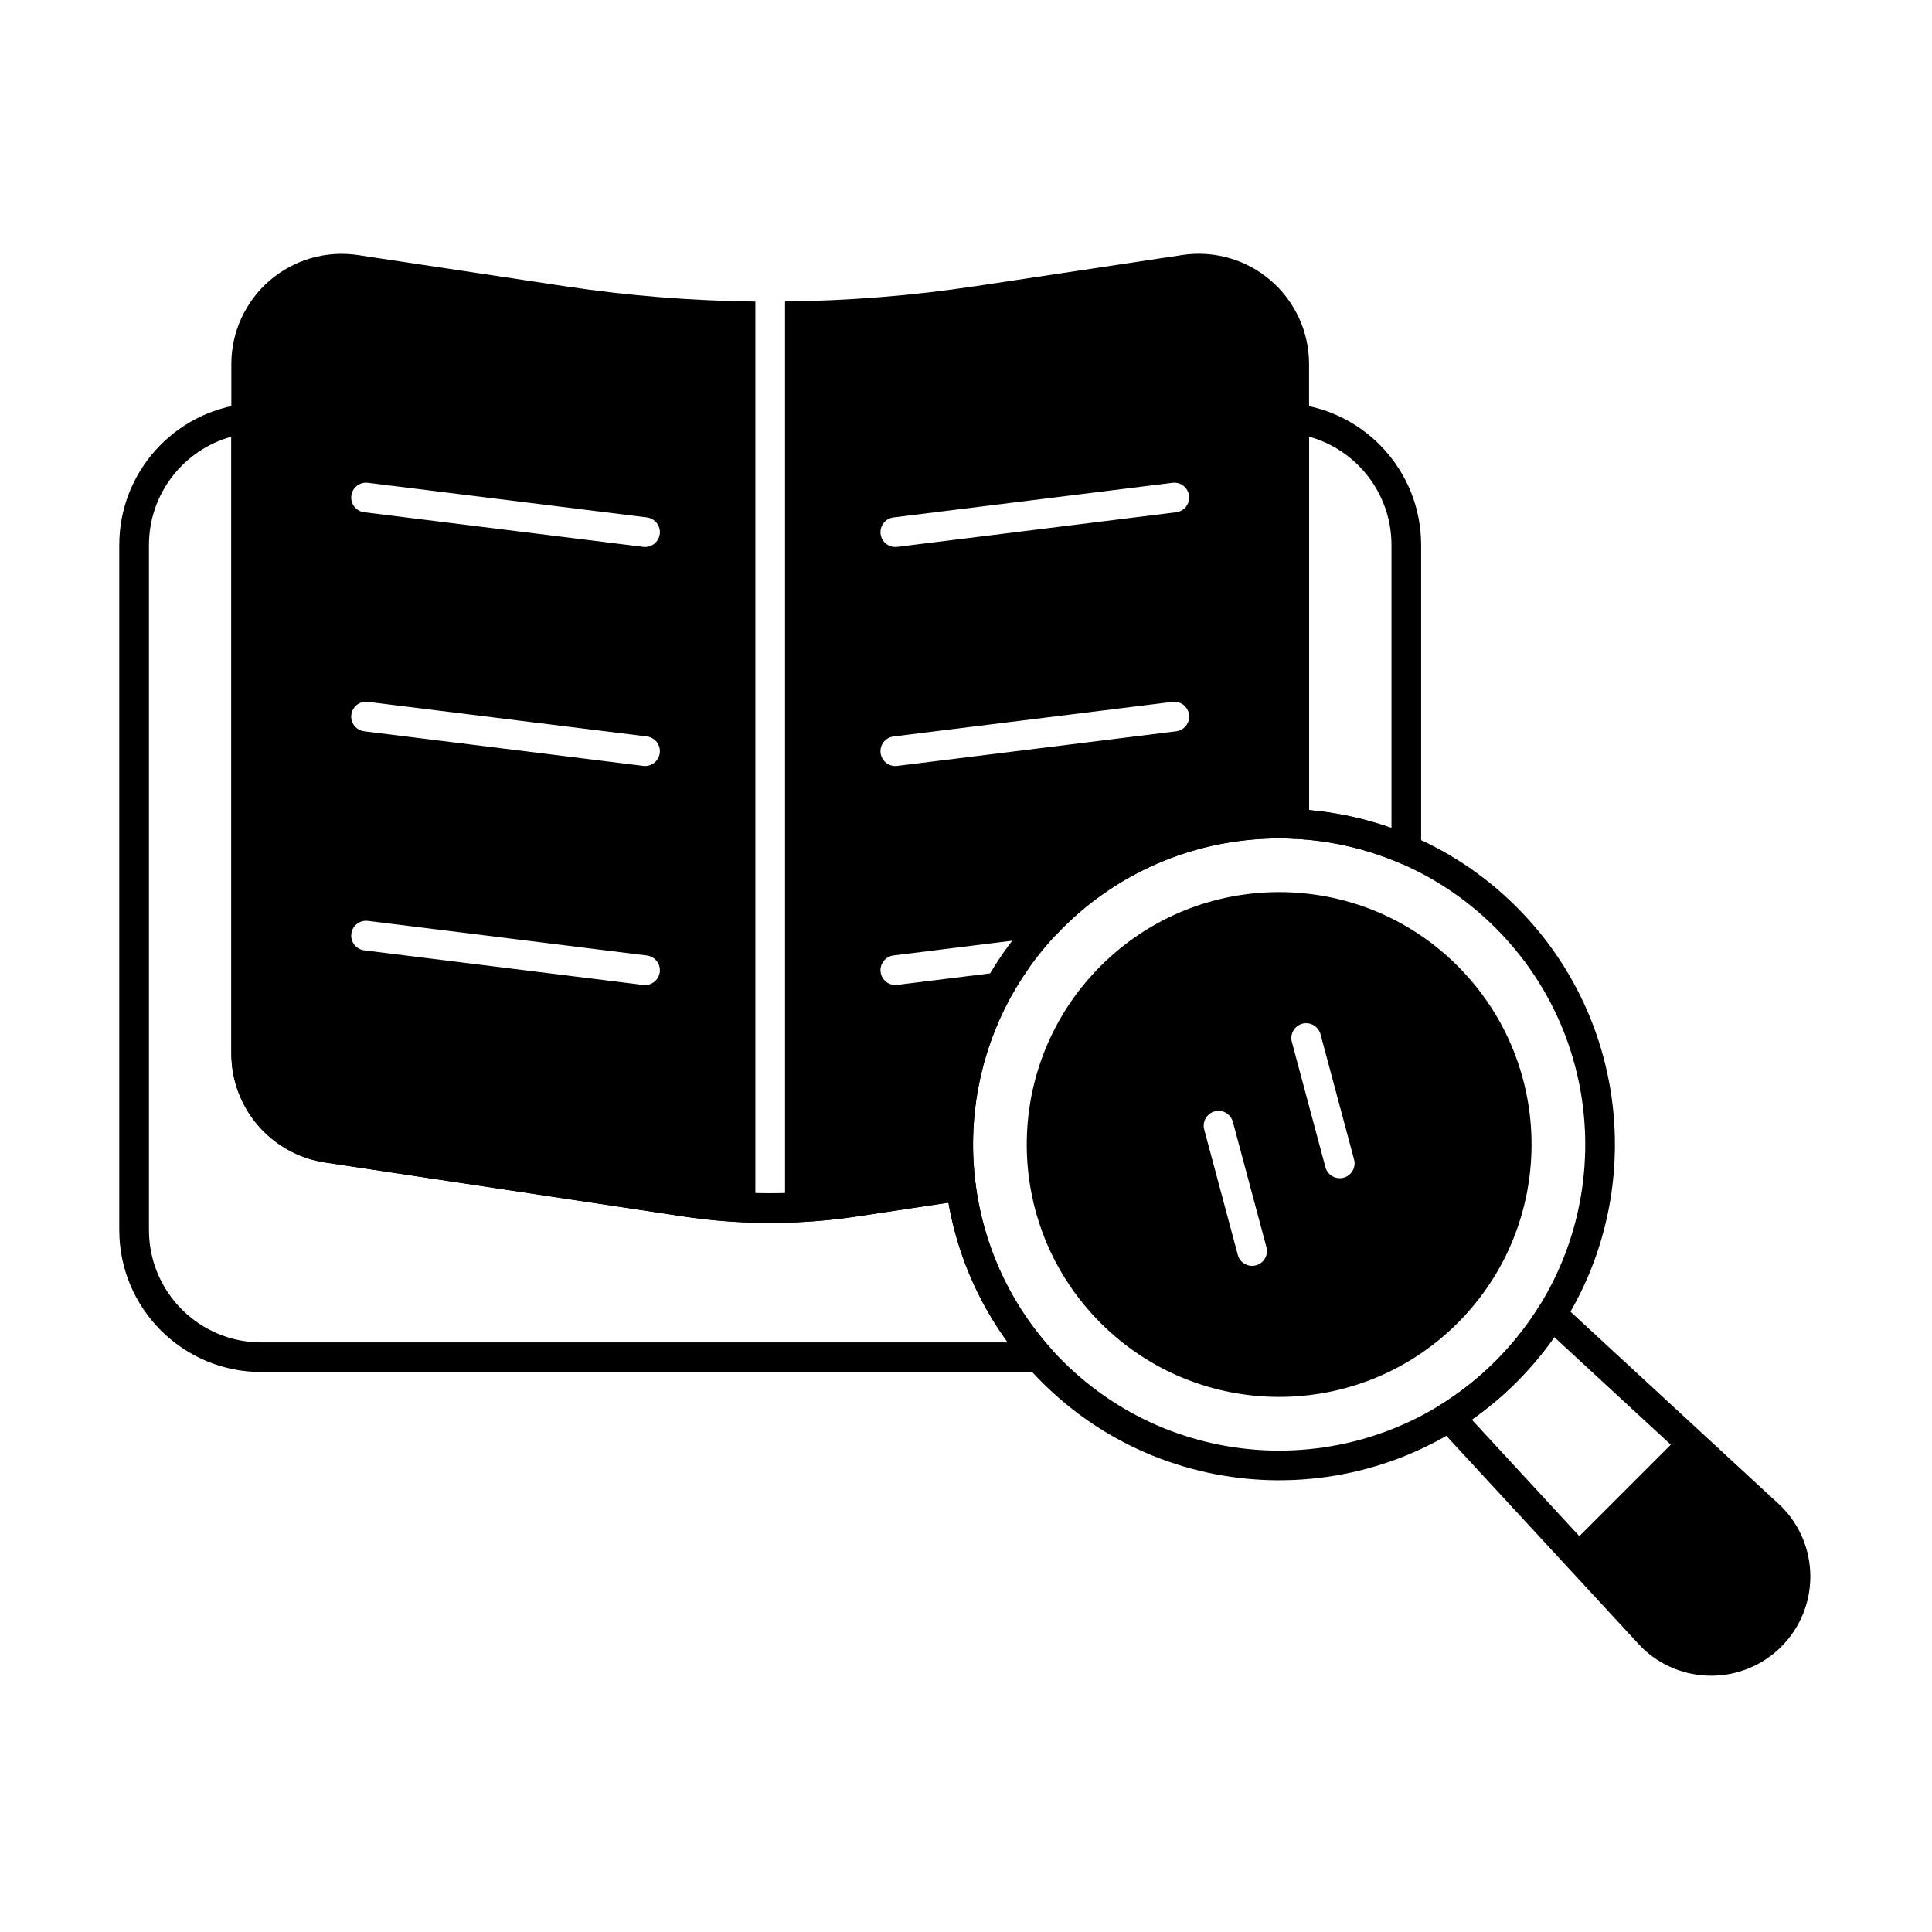
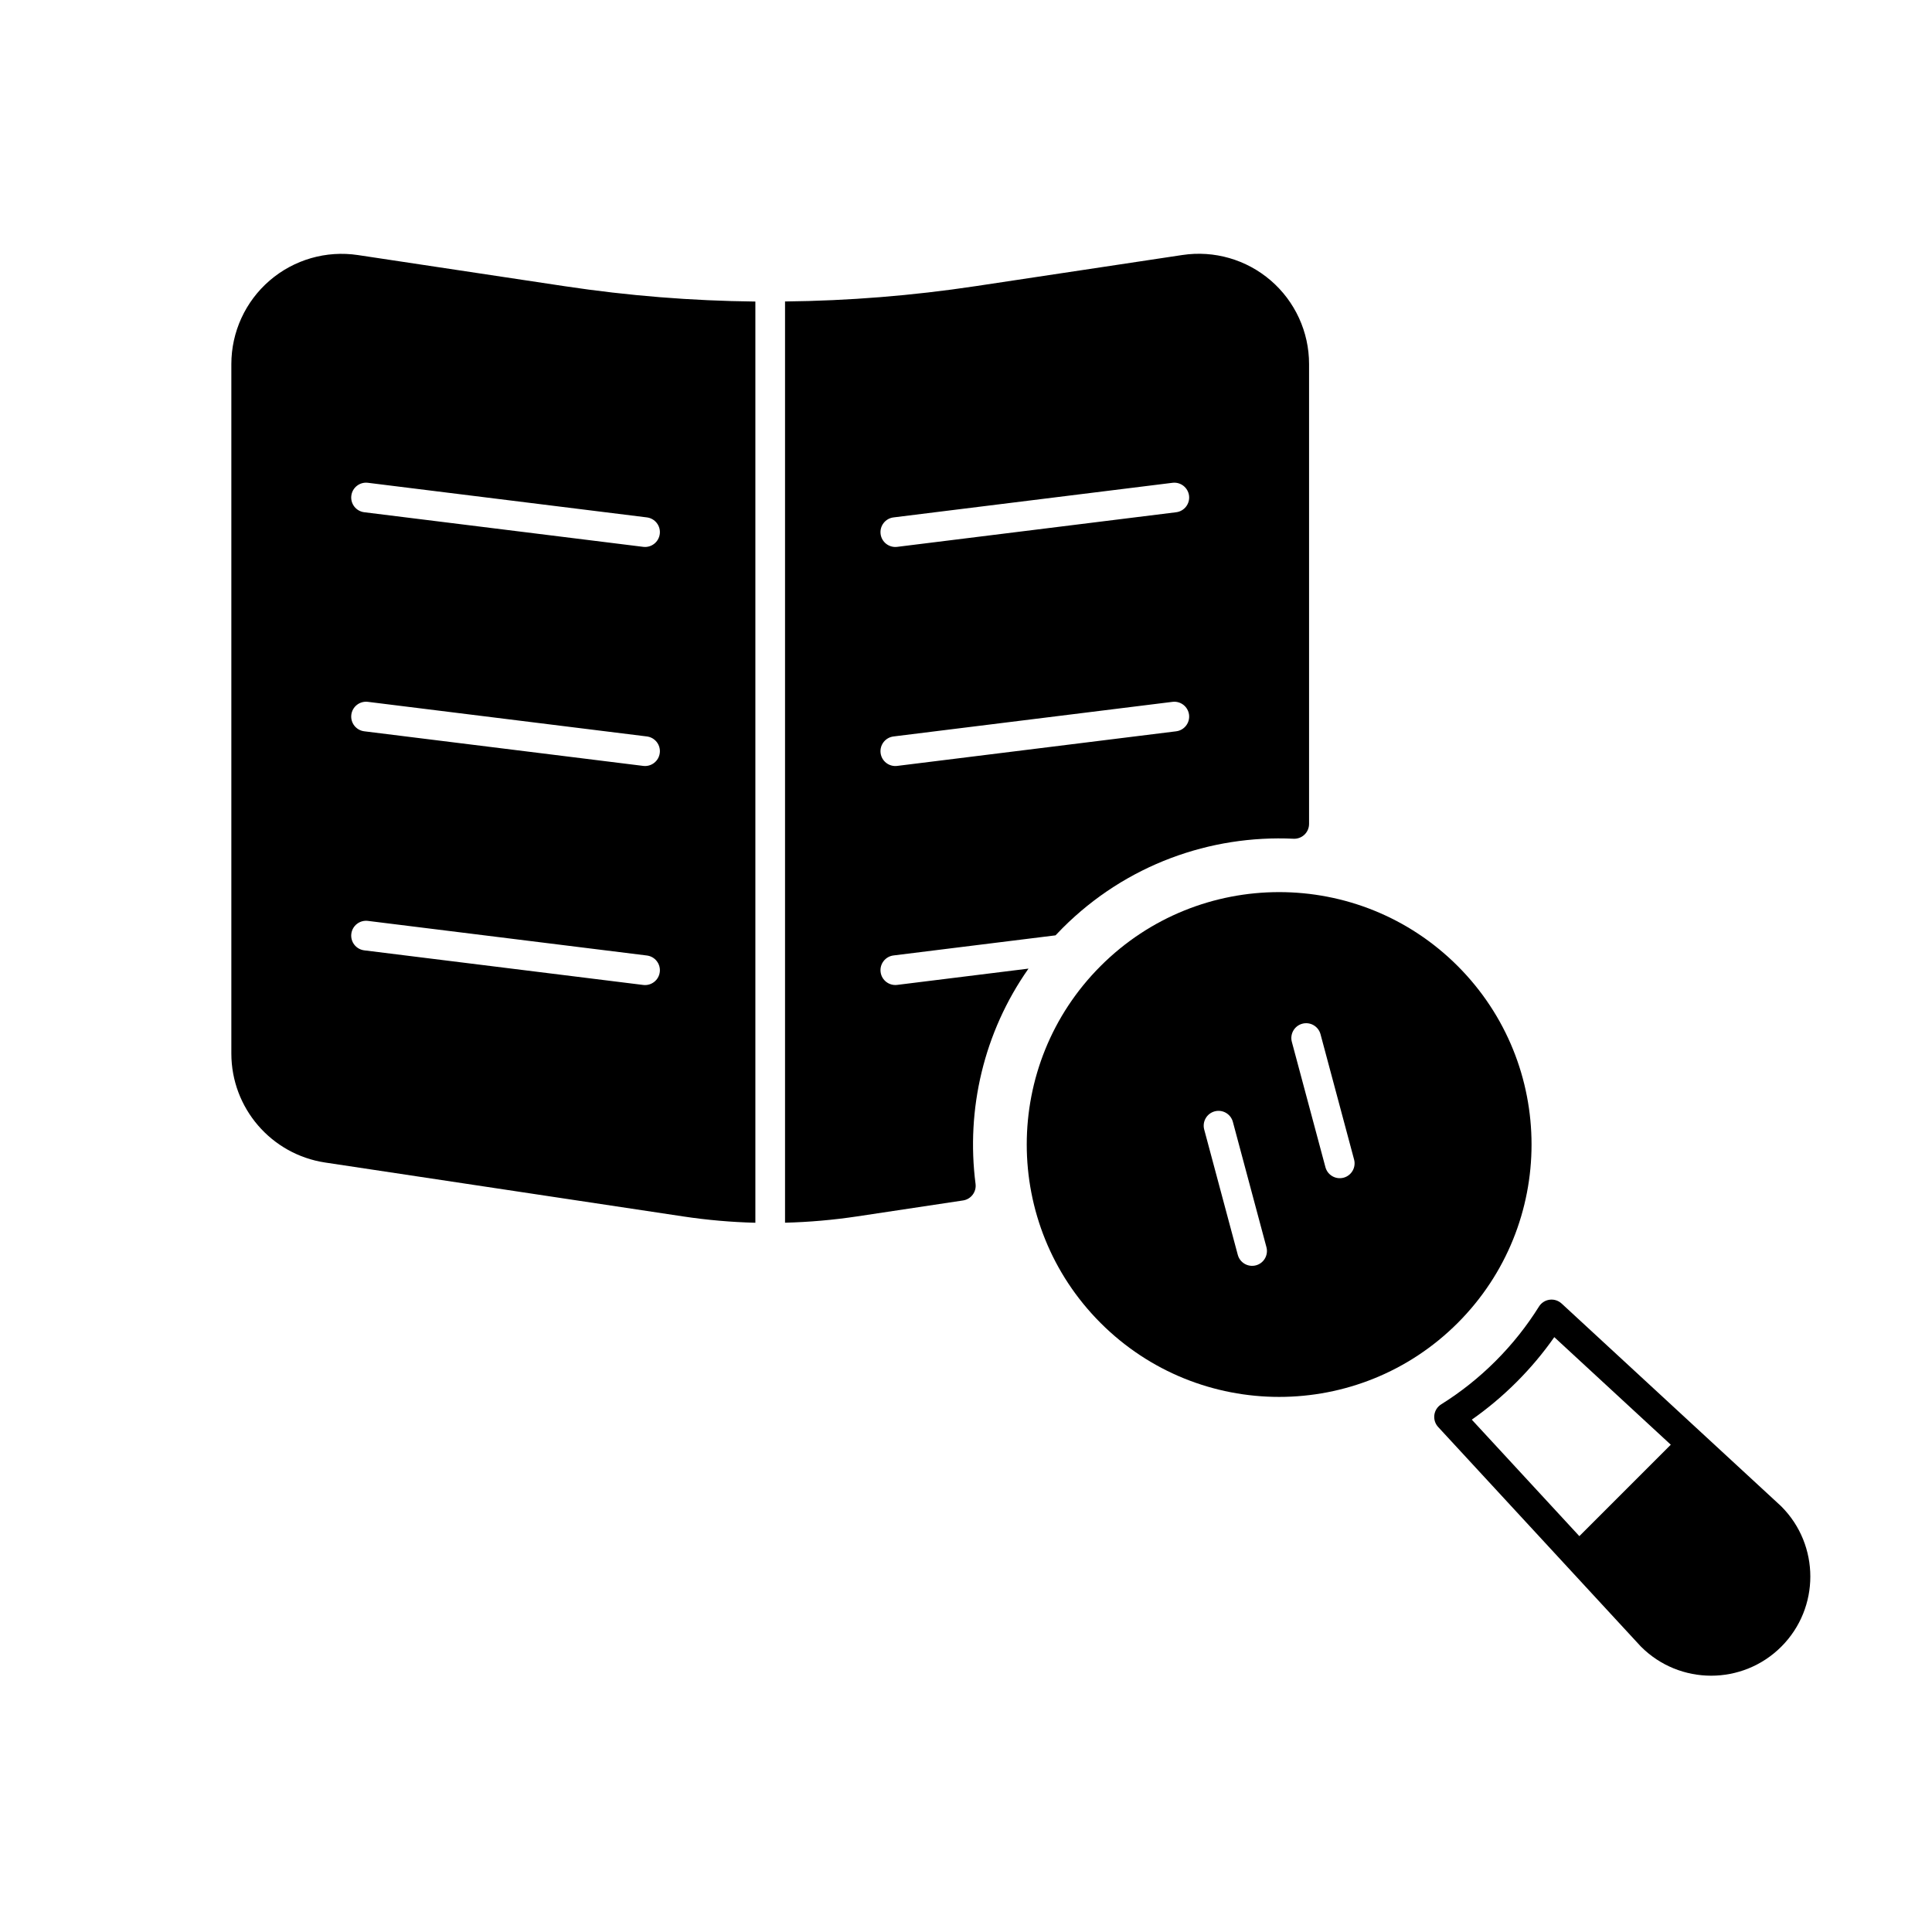
<svg xmlns="http://www.w3.org/2000/svg" fill="#000000" width="800px" height="800px" version="1.1" viewBox="144 144 512 512">
  <g fill-rule="evenodd">
    <path d="m557.84 489.45c-0.859-0.793-2.027-1.164-3.188-1.008s-2.191 0.82-2.812 1.816c-3.199 5.121-7.027 9.969-11.484 14.422-4.453 4.457-9.301 8.285-14.422 11.484-0.996 0.621-1.66 1.652-1.816 2.812-0.156 1.16 0.215 2.332 1.008 3.191l53.652 58.105c0.035 0.039 0.07 0.074 0.109 0.113 10.258 10.258 26.914 10.258 37.176 0 10.258-10.258 10.258-26.914 0-37.176-0.039-0.035-0.074-0.07-0.113-0.109l-58.105-53.652zm28.934 37.414-24.23 24.23c-13.605-14.738-28.504-30.871-28.504-30.871 4.172-2.926 8.152-6.254 11.879-9.984 3.731-3.731 7.059-7.707 9.984-11.883l30.871 28.504z" />
-     <path d="m420.06 384.38c-34.734 34.734-34.734 91.129 0 125.86 34.734 34.73 91.129 34.73 125.86 0 34.734-34.734 34.734-91.129 0-125.86-34.73-34.734-91.129-34.734-125.86 0zm5.559 5.559c31.664-31.664 83.078-31.664 114.74 0s31.664 83.078 0 114.74c-31.664 31.664-83.078 31.664-114.74 0-31.664-31.664-31.664-83.078 0-114.74z" />
-     <path d="m419.28 507.61c1.547 0 2.949-0.906 3.586-2.316 0.633-1.41 0.383-3.062-0.645-4.223-11.109-12.535-17.672-27.695-19.684-43.336-0.133-1.051-0.688-2-1.531-2.637-0.844-0.637-1.906-0.906-2.953-0.75l-28.023 4.219c-14.527 2.188-29.301 2.188-43.828 0-26.18-3.941-69.098-10.406-94.855-14.281-10.449-1.574-18.176-10.551-18.176-21.117v-168.21c0-1.121-0.48-2.191-1.32-2.938-0.84-0.746-1.957-1.098-3.074-0.965-18.68 2.219-33.168 18.105-33.168 37.379v181.52c0 20.793 16.855 37.645 37.645 37.645h206.02zm-8.211-7.859h-197.81c-16.449 0-29.785-13.336-29.785-29.785v-181.52c0-13.695 9.246-25.234 21.84-28.711v163.44c0 14.457 10.574 26.738 24.867 28.895 25.758 3.879 68.676 10.34 94.855 14.281 15.305 2.305 30.867 2.305 46.168 0 0 0 24.141-3.633 24.141-3.633 2.289 13.121 7.531 25.82 15.723 37.031zm71.988-137.4c0 2.098 1.648 3.828 3.746 3.926 9.68 0.449 19.285 2.625 28.328 6.519 1.215 0.523 2.613 0.398 3.715-0.328 1.105-0.727 1.77-1.961 1.77-3.285v-80.746c0-19.273-14.484-35.164-33.168-37.379-1.113-0.133-2.234 0.219-3.074 0.965s-1.32 1.816-1.32 2.938v107.39zm7.863-3.676v-98.949c12.59 3.477 21.836 15.016 21.836 28.711v74.988c-7.086-2.508-14.43-4.09-21.836-4.75z" />
    <path d="m435.68 400c-26.109 26.109-26.109 68.504 0 94.613 26.109 26.109 68.504 26.109 94.613 0 26.109-26.109 26.109-68.504 0-94.613s-68.504-26.109-94.613 0zm27.445 43.332 8.902 33.215c0.559 2.098 2.719 3.34 4.812 2.781 2.098-0.559 3.34-2.719 2.781-4.812l-8.898-33.215c-0.562-2.094-2.719-3.34-4.816-2.781-2.094 0.562-3.34 2.719-2.781 4.816zm23.227-23.227 8.902 33.215c0.559 2.098 2.719 3.34 4.812 2.781 2.098-0.559 3.34-2.719 2.781-4.812l-8.898-33.215c-0.562-2.094-2.719-3.34-4.816-2.781-2.098 0.562-3.34 2.719-2.781 4.816z" />
    <path d="m344.18 468.03v-244.12c-16.859-0.18-33.707-1.531-50.422-4.047-18.754-2.824-38.984-5.871-54.883-8.266-8.414-1.27-16.961 1.195-23.41 6.746-6.449 5.551-10.156 13.637-10.156 22.145v182.7c0 14.457 10.574 26.738 24.867 28.895 25.758 3.879 68.676 10.34 94.855 14.281 6.352 0.957 12.75 1.516 19.152 1.68zm7.863-244.12v244.12c6.402-0.164 12.801-0.723 19.152-1.68 0 0 28.023-4.219 28.023-4.219 2.117-0.32 3.586-2.269 3.312-4.391-2.535-19.691 2.141-40.137 14.031-57.047l-34.805 4.316c-2.156 0.266-4.121-1.266-4.387-3.418-0.27-2.152 1.262-4.121 3.418-4.387l42.941-5.328c0.613-0.656 1.238-1.305 1.879-1.945 16.805-16.805 39.172-24.688 61.191-23.656 1.074 0.051 2.121-0.34 2.898-1.082 0.777-0.742 1.219-1.77 1.219-2.844v-121.88c0-8.508-3.711-16.594-10.16-22.145s-14.996-8.016-23.41-6.746c-15.898 2.394-36.133 5.441-54.883 8.266-16.715 2.516-33.562 3.867-50.426 4.047zm-111.52 171.94 73.938 9.172c2.152 0.266 4.117-1.266 4.387-3.418s-1.266-4.121-3.418-4.387l-73.938-9.172c-2.156-0.266-4.121 1.266-4.387 3.418-0.27 2.152 1.262 4.117 3.418 4.387zm214.2-65.852-73.938 9.172c-2.156 0.27-3.684 2.231-3.418 4.387 0.266 2.152 2.231 3.684 4.387 3.418l73.938-9.172c2.152-0.266 3.684-2.231 3.418-4.387-0.27-2.152-2.231-3.684-4.387-3.418zm-214.2 7.801 73.938 9.172c2.152 0.27 4.117-1.266 4.387-3.418 0.27-2.152-1.266-4.117-3.418-4.387l-73.938-9.172c-2.156-0.266-4.121 1.266-4.387 3.418-0.27 2.152 1.262 4.121 3.418 4.387zm0-58.051 73.938 9.172c2.152 0.27 4.117-1.266 4.387-3.418 0.27-2.152-1.266-4.117-3.418-4.387l-73.938-9.172c-2.156-0.266-4.121 1.266-4.387 3.418-0.27 2.156 1.262 4.121 3.418 4.387zm214.2-7.801-73.938 9.172c-2.156 0.27-3.684 2.231-3.418 4.387 0.266 2.152 2.231 3.684 4.387 3.418l73.938-9.172c2.152-0.266 3.684-2.231 3.418-4.387-0.27-2.152-2.231-3.684-4.387-3.418z" />
  </g>
</svg>